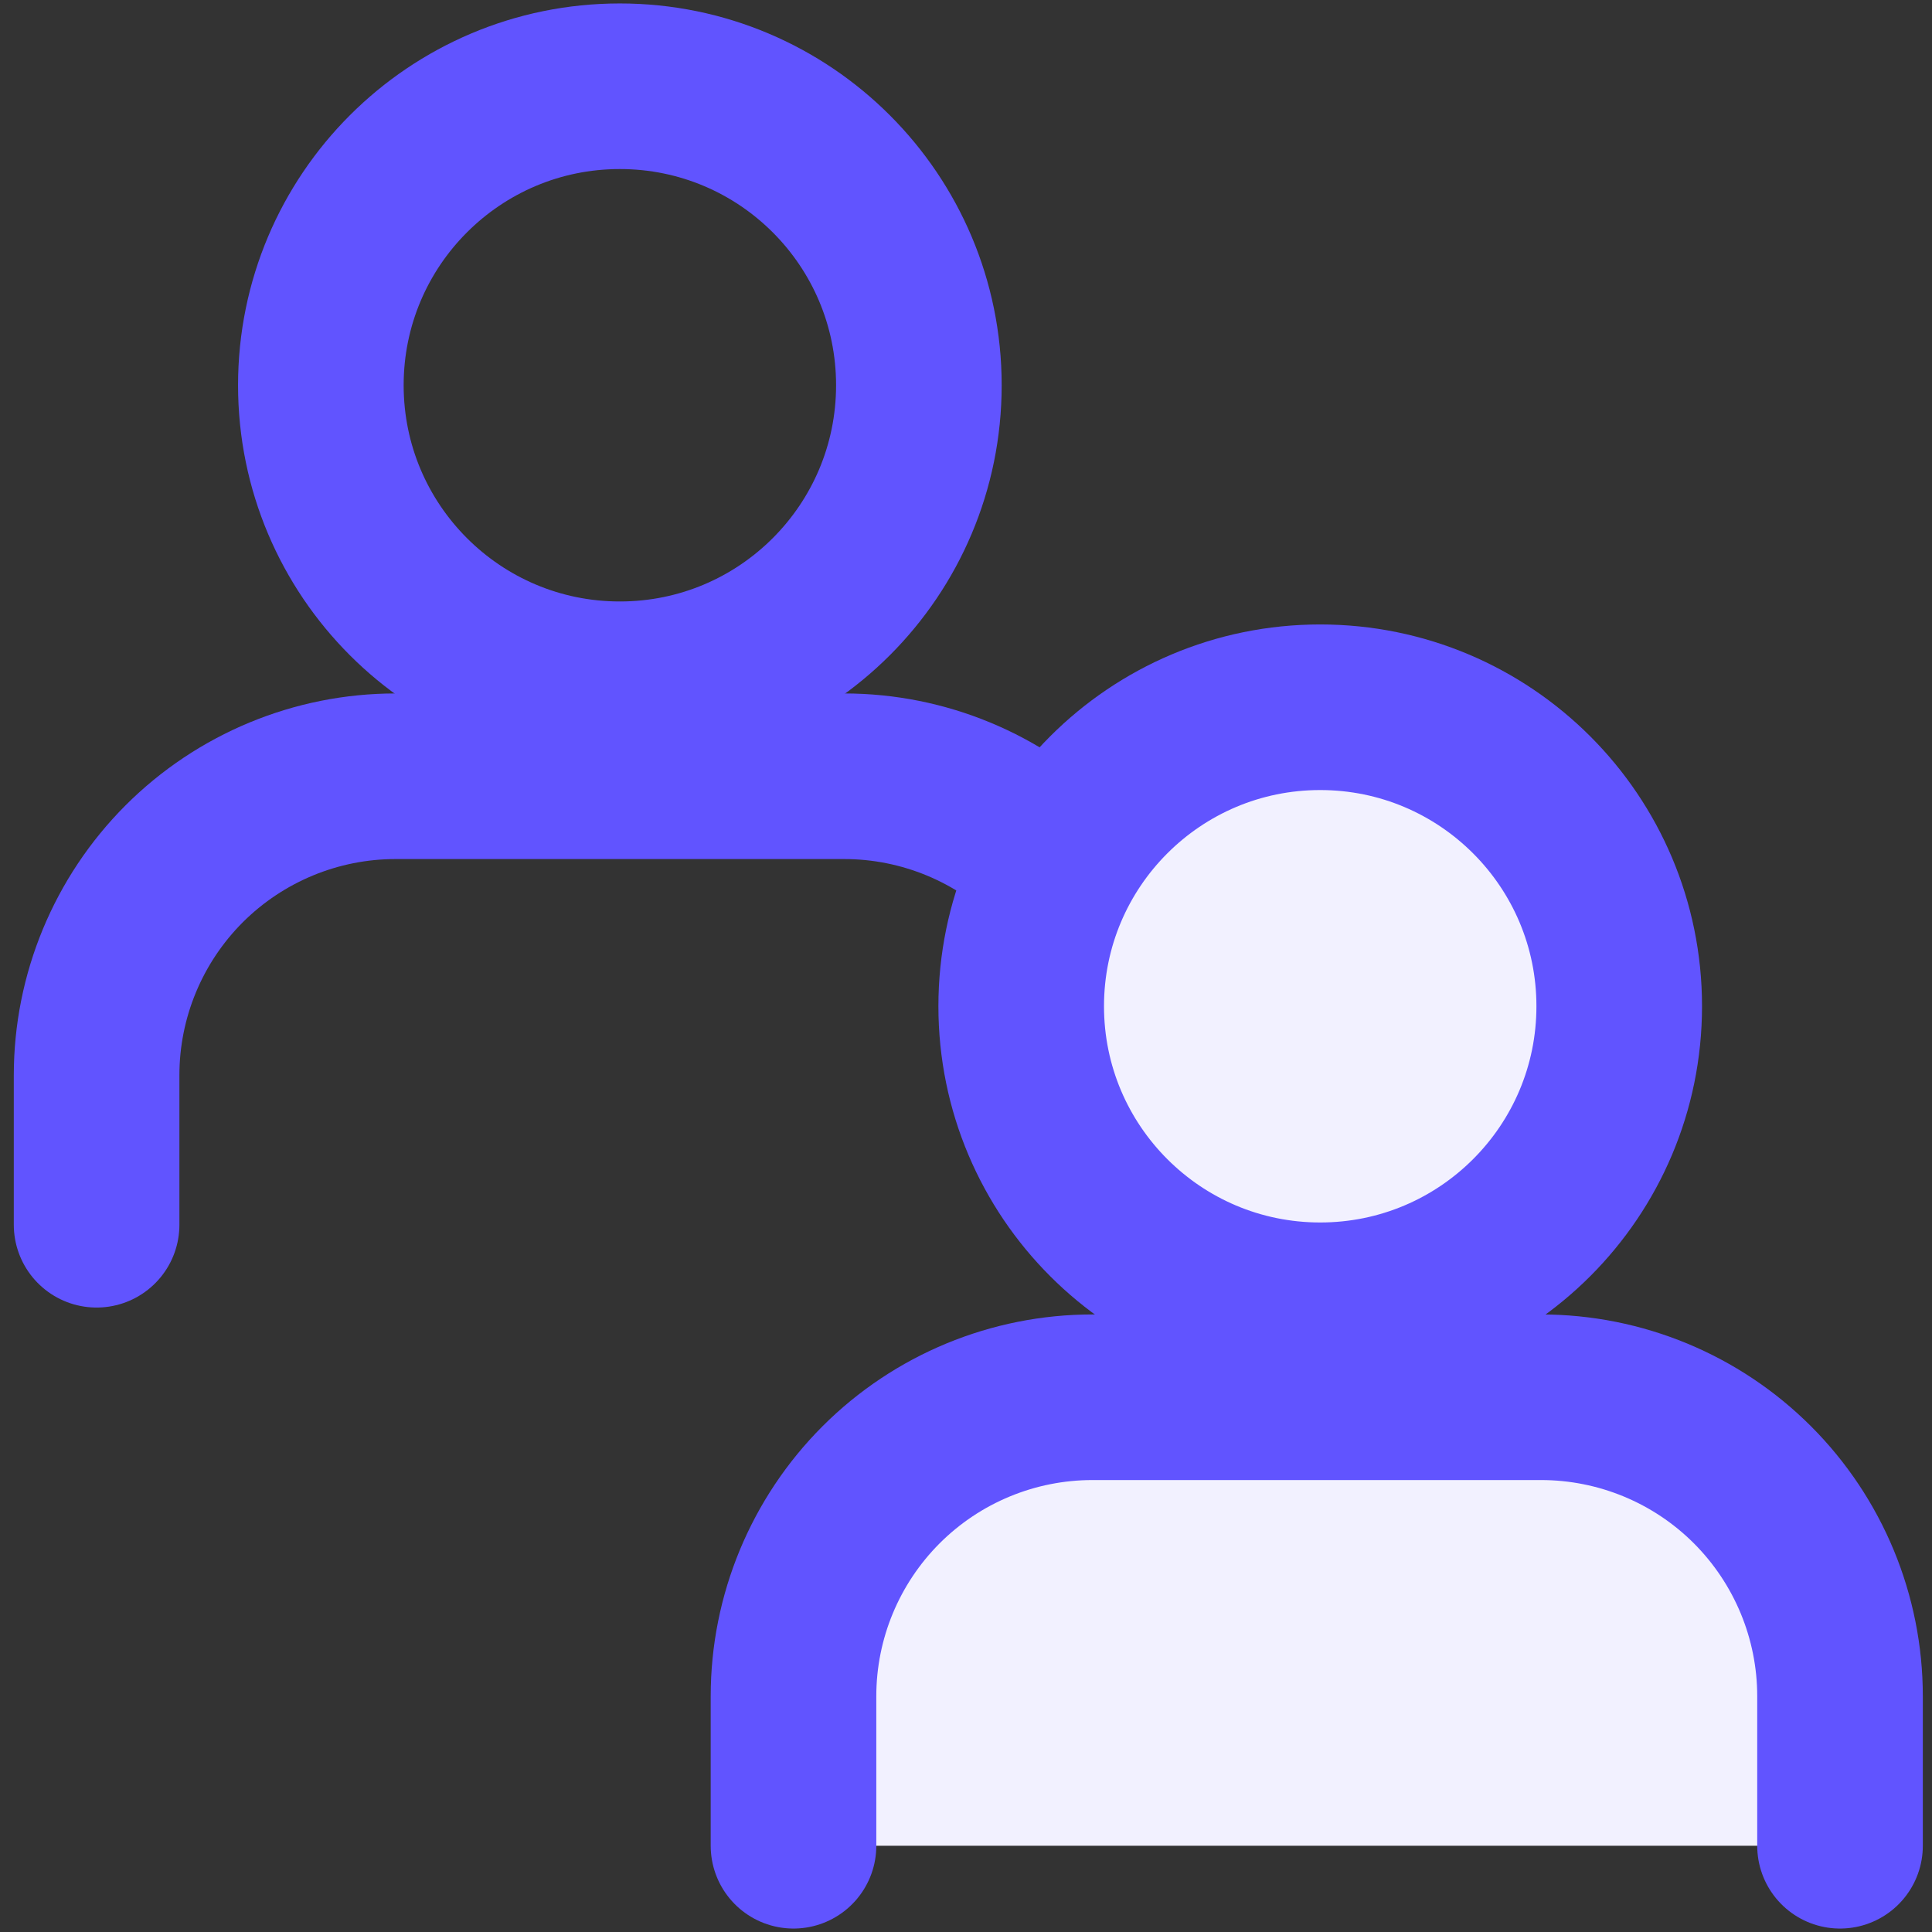
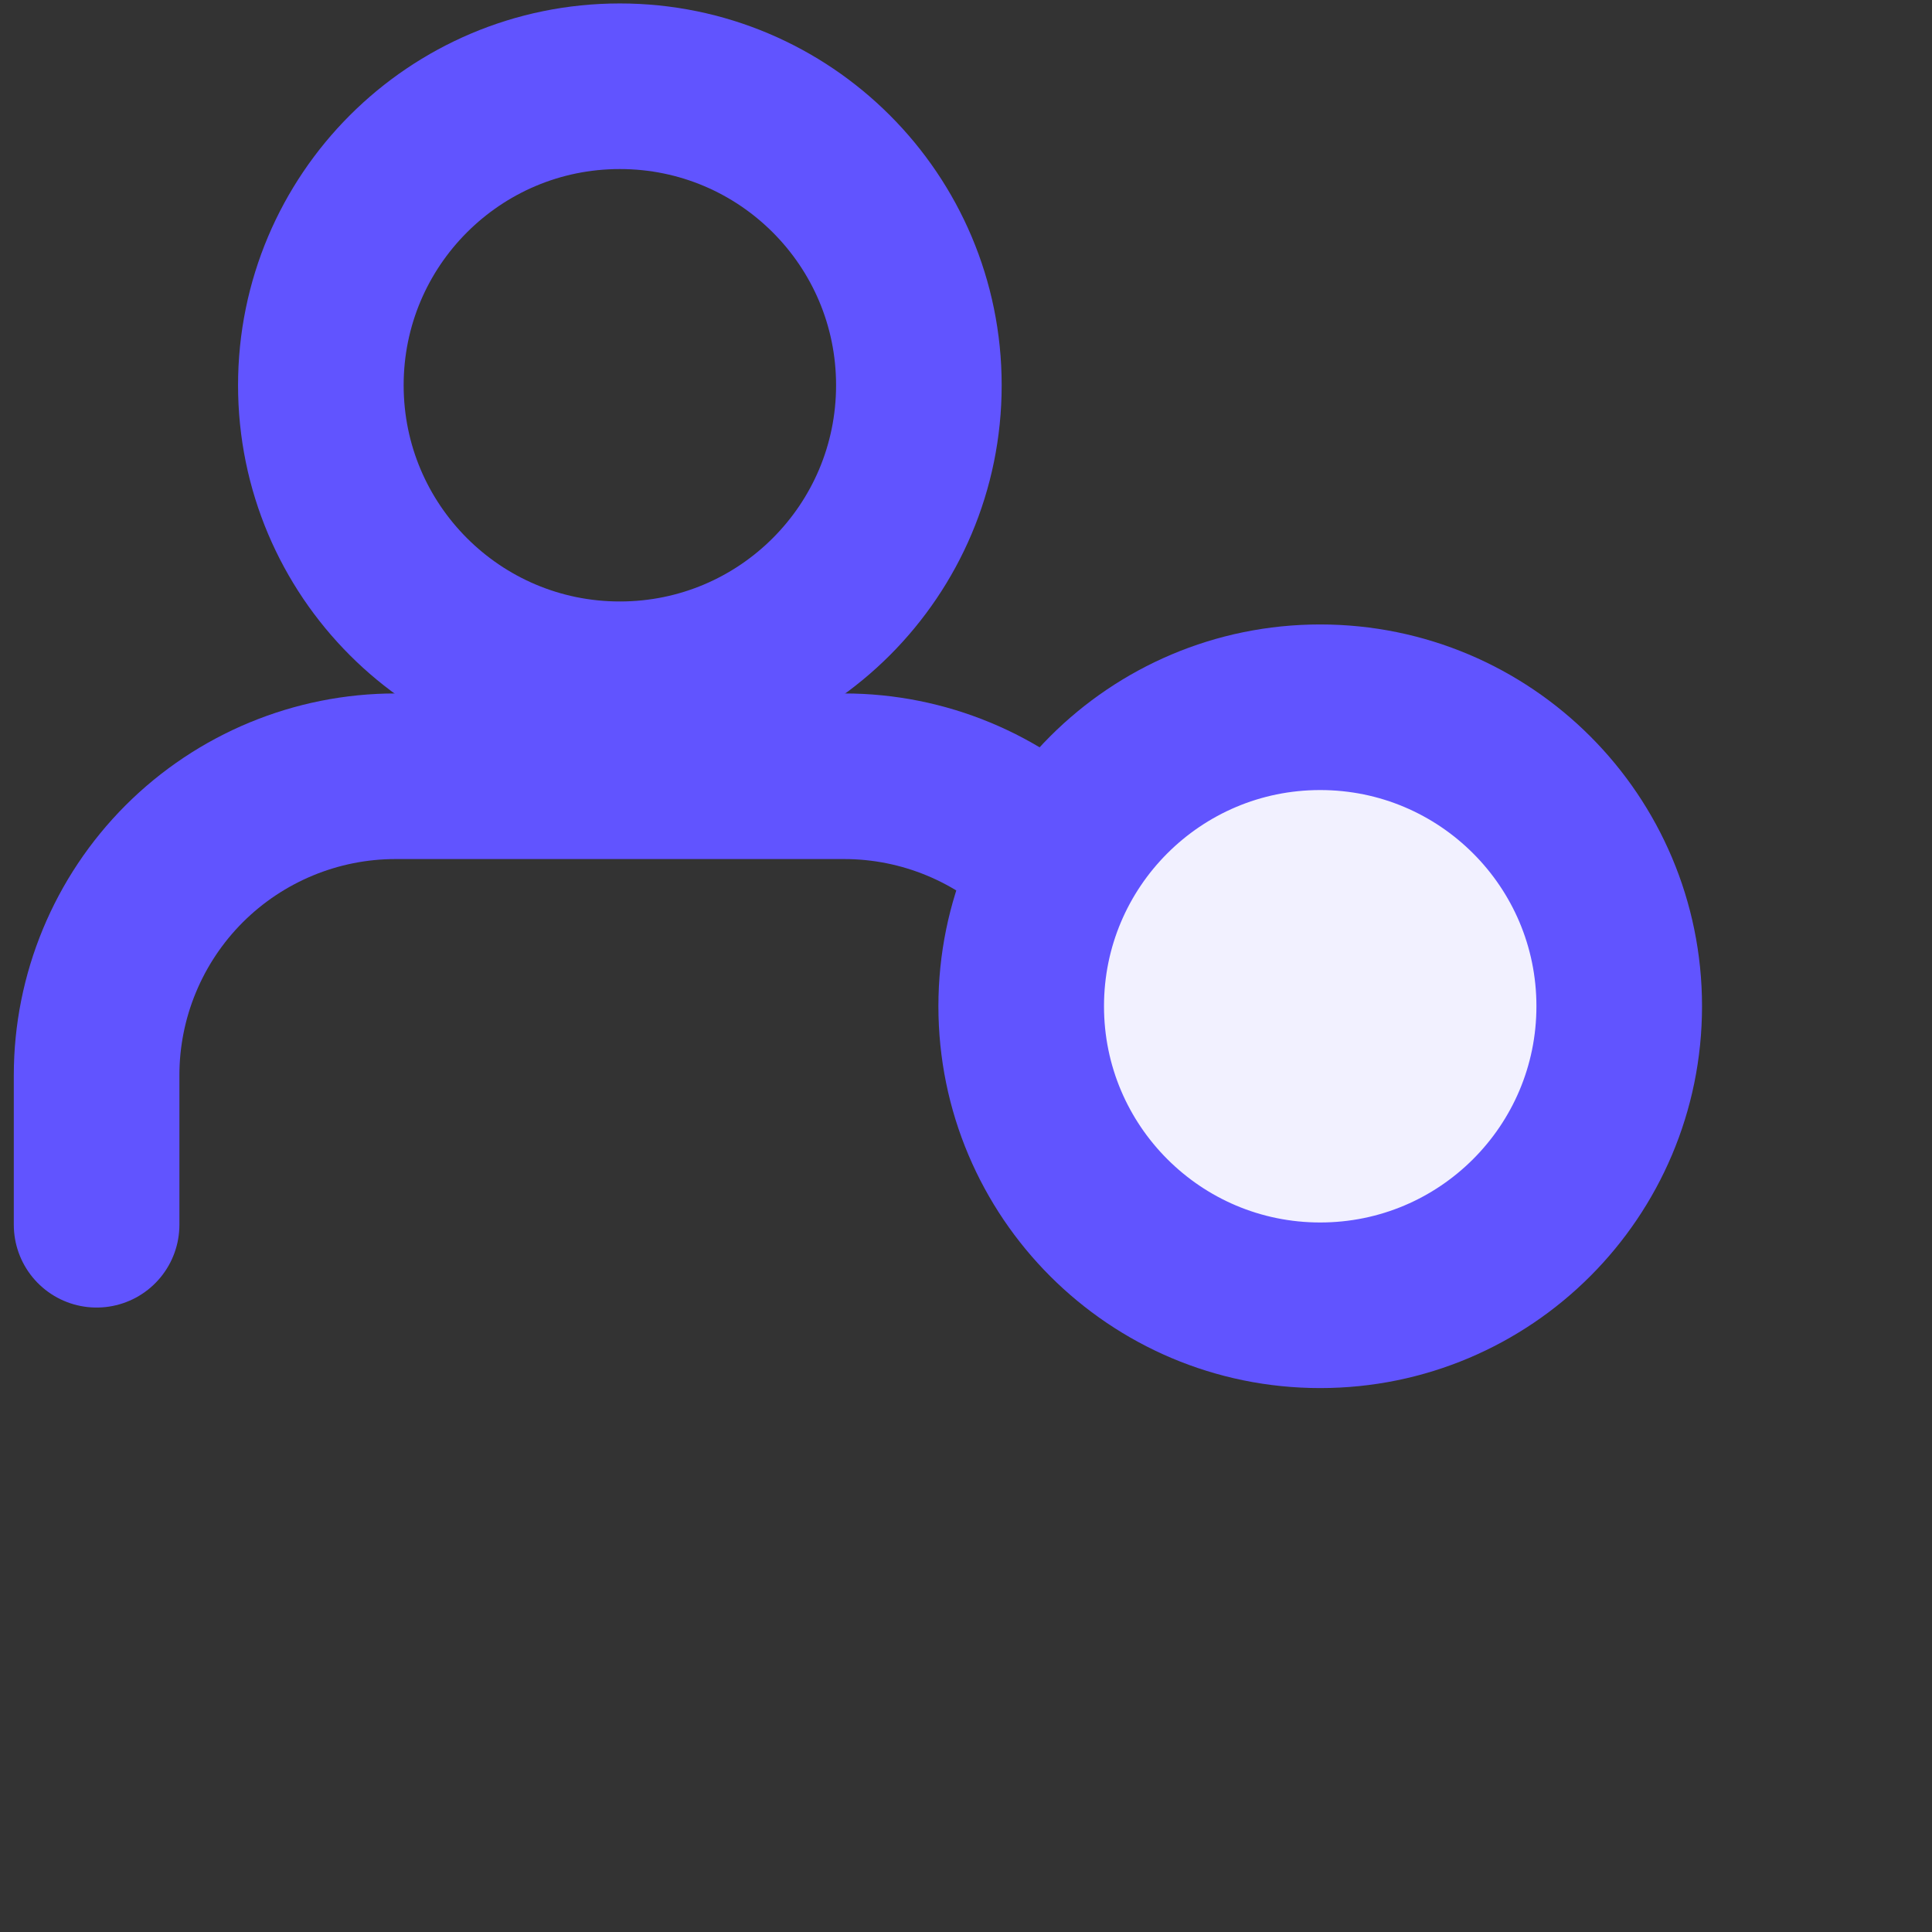
<svg xmlns="http://www.w3.org/2000/svg" width="28" height="28" viewBox="0 0 28 28" fill="none">
  <rect x="0" y="0" width="28" height="28" fill="#333333" stroke="none" />
  <g clip-path="url(#clip0_2129_5472)">
    <path d="M16.567 17.75V15.583C16.567 14.434 16.11 13.332 15.297 12.519C14.485 11.707 13.383 11.25 12.233 11.25H5.733C4.584 11.25 3.482 11.707 2.669 12.519C1.857 13.332 1.4 14.434 1.4 15.583V17.75" stroke="#6154FF" stroke-width="2.4" stroke-linecap="round" stroke-linejoin="round" />
    <path d="M8.983 9.917C11.377 9.917 13.317 7.977 13.317 5.583C13.317 3.19 11.377 1.25 8.983 1.25C6.59 1.25 4.65 3.19 4.65 5.583C4.65 7.977 6.59 9.917 8.983 9.917Z" stroke="#6154FF" stroke-width="2.4" stroke-linecap="round" stroke-linejoin="round" />
-     <path d="M26.667 26.75V24.583C26.667 23.434 26.21 22.332 25.398 21.519C24.585 20.706 23.483 20.25 22.333 20.25H15.833C14.684 20.25 13.582 20.706 12.769 21.519C11.957 22.332 11.5 23.434 11.5 24.583V26.75" fill="#F2F1FF" stroke="#6154FF" stroke-width="2.4" stroke-linecap="round" stroke-linejoin="round" />
    <path d="M19.133 18.917C21.527 18.917 23.467 16.977 23.467 14.583C23.467 12.19 21.527 10.25 19.133 10.25C16.74 10.25 14.8 12.19 14.8 14.583C14.8 16.977 16.74 18.917 19.133 18.917Z" fill="#F2F1FF" stroke="#6154FF" stroke-width="2.4" stroke-linecap="round" stroke-linejoin="round" />
  </g>
  <defs>
    <clipPath id="clip0_2129_5472">
      <rect width="28" height="28" fill="white" />
    </clipPath>
  </defs>
</svg>